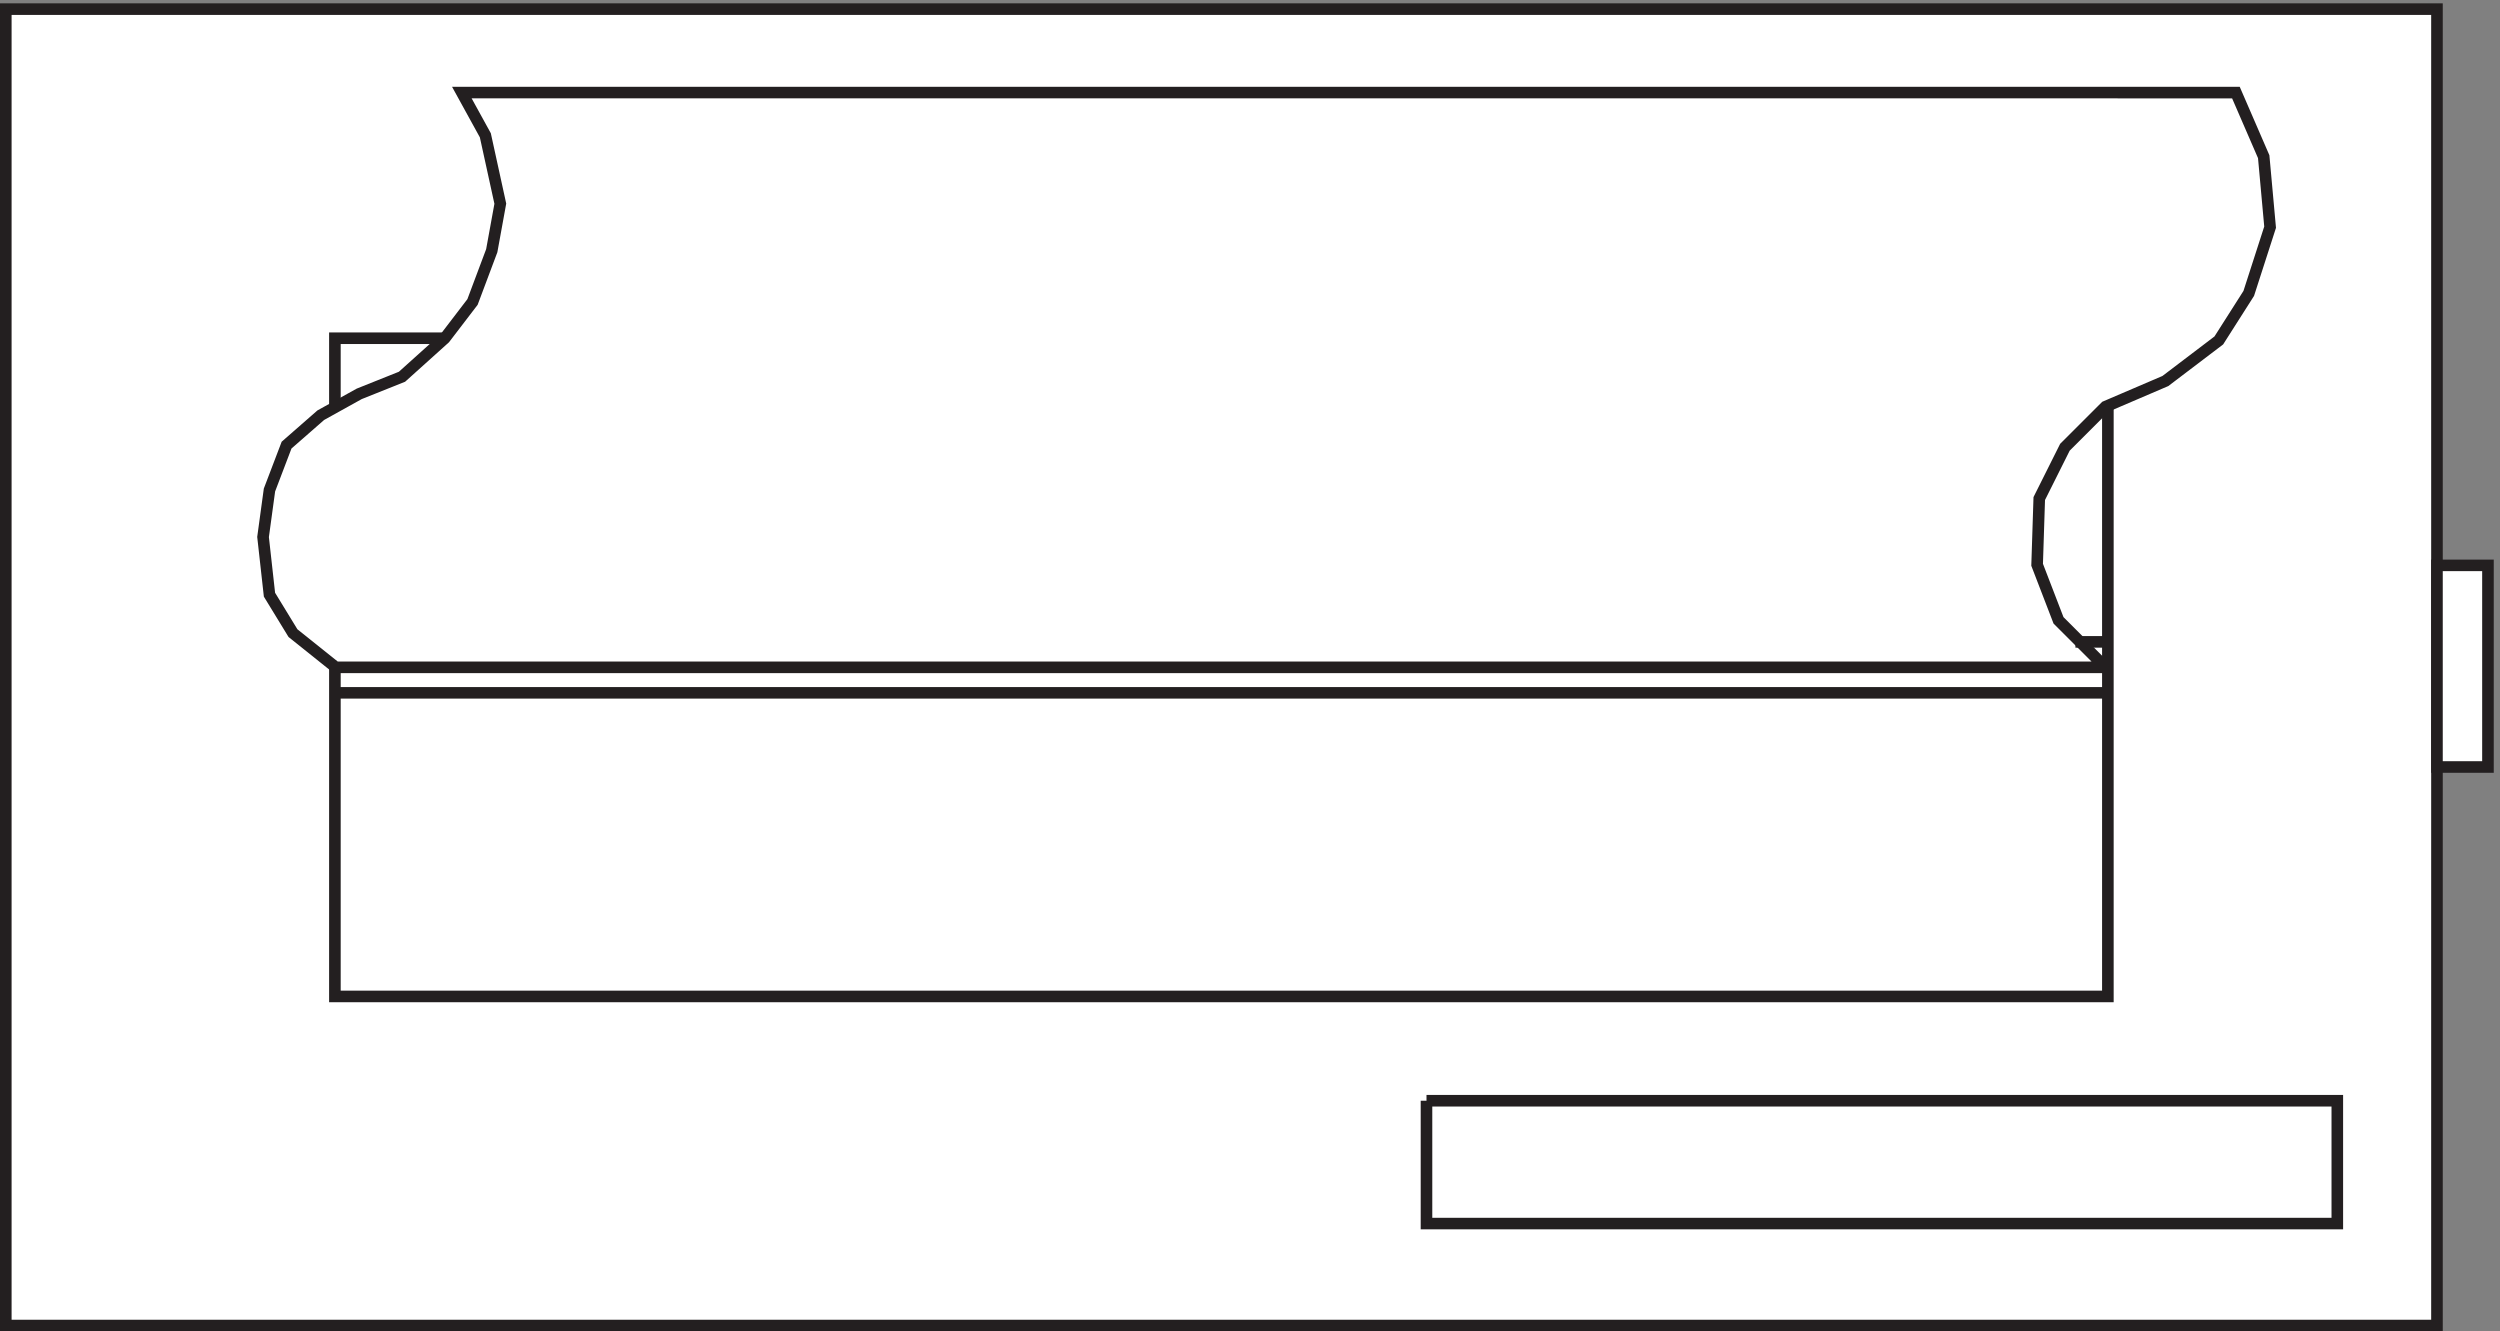
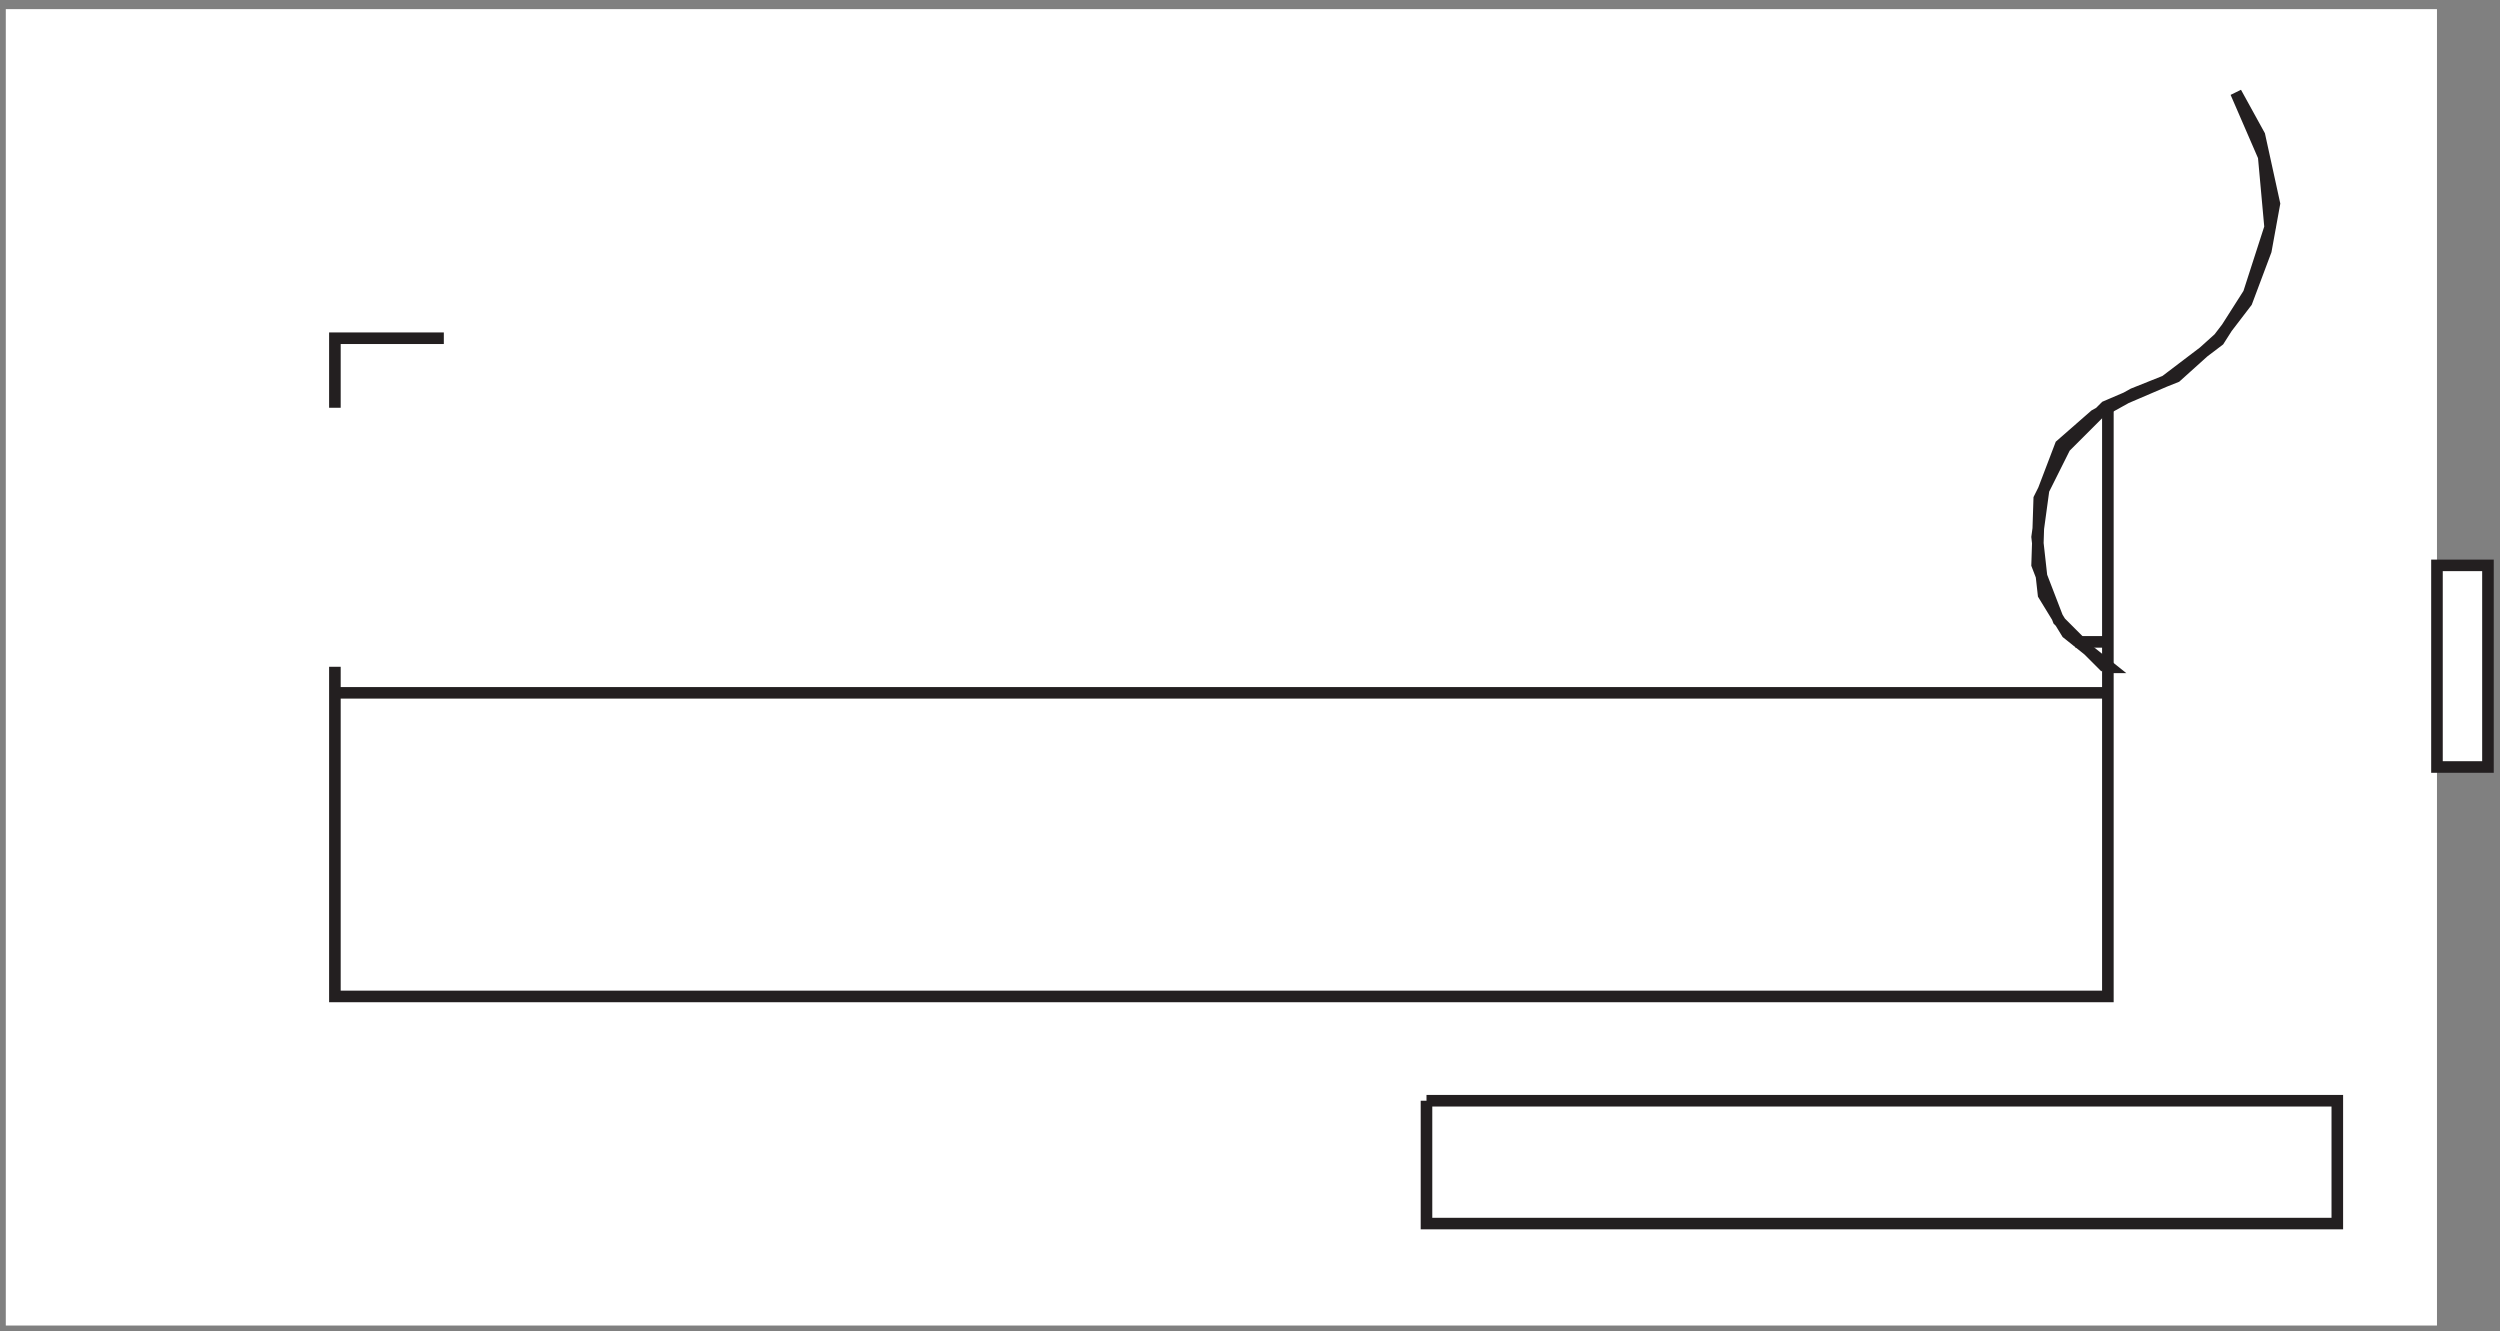
<svg xmlns="http://www.w3.org/2000/svg" xml:space="preserve" width="215.2" height="114.6">
  <rect width="100%" height="100%" fill="#808080" stroke="none" />
  <path d="M3.332 855.668v-852H1576.83v852H3.332" style="fill:#fff;fill-opacity:1;fill-rule:evenodd;stroke:none" transform="matrix(.133 0 0 -.133 .056 114.59)" />
-   <path d="M3.332 855.668v-852H1576.83v852Z" style="fill:none;stroke:#231f20;stroke-width:7.5;stroke-linecap:butt;stroke-linejoin:miter;stroke-miterlimit:10;stroke-dasharray:none;stroke-opacity:1" transform="matrix(.133 0 0 -.133 .056 114.59)" />
  <path d="M1363.83 597.668v-381H216.332v213.359" style="fill:none;stroke:#231f20;stroke-width:7.5;stroke-linecap:butt;stroke-linejoin:miter;stroke-miterlimit:10;stroke-dasharray:none;stroke-opacity:1" transform="matrix(.133 0 0 -.133 .056 114.59)" />
-   <path d="m1362.31 429.668-30.43 30.422-13.84 35.957 1.38 42.867 16.6 33.191 26.29 26.274 38.73 16.598 34.59 26.273 19.37 30.422 13.83 42.871-4.15 45.637-17.98 41.488H298.488l15.215-27.66 9.688-44.254-5.536-30.422-12.449-33.191-17.984-23.508-27.668-24.895-27.668-11.062-24.902-13.828-22.133-19.36-11.067-29.043-4.152-30.422 4.152-37.339 15.215-24.891 27.668-22.125H1363.69" style="fill:none;stroke:#231f20;stroke-width:7.5;stroke-linecap:butt;stroke-linejoin:miter;stroke-miterlimit:10;stroke-dasharray:none;stroke-opacity:1" transform="matrix(.133 0 0 -.133 .056 114.59)" />
+   <path d="m1362.31 429.668-30.43 30.422-13.84 35.957 1.38 42.867 16.6 33.191 26.29 26.274 38.73 16.598 34.59 26.273 19.37 30.422 13.83 42.871-4.15 45.637-17.98 41.488l15.215-27.66 9.688-44.254-5.536-30.422-12.449-33.191-17.984-23.508-27.668-24.895-27.668-11.062-24.902-13.828-22.133-19.36-11.067-29.043-4.152-30.422 4.152-37.339 15.215-24.891 27.668-22.125H1363.69" style="fill:none;stroke:#231f20;stroke-width:7.5;stroke-linecap:butt;stroke-linejoin:miter;stroke-miterlimit:10;stroke-dasharray:none;stroke-opacity:1" transform="matrix(.133 0 0 -.133 .056 114.59)" />
  <path d="M216.332 597.668v45h70.5" style="fill:none;stroke:#231f20;stroke-width:7.5;stroke-linecap:butt;stroke-linejoin:miter;stroke-miterlimit:10;stroke-dasharray:none;stroke-opacity:1" transform="matrix(.133 0 0 -.133 .056 114.59)" />
  <path d="M1576.83 365.164h33v130.5h-33z" style="fill:#fff;fill-opacity:1;fill-rule:evenodd;stroke:none" transform="matrix(.133 0 0 -.133 .056 114.59)" />
  <path d="M1576.83 365.164h33v130.5h-33zm-653.998-216v-79.5h589.498v79.5H922.832m-706.5 264H1363.83m-21 33.004h21" style="fill:none;stroke:#231f20;stroke-width:7.5;stroke-linecap:butt;stroke-linejoin:miter;stroke-miterlimit:10;stroke-dasharray:none;stroke-opacity:1" transform="matrix(.133 0 0 -.133 .056 114.59)" />
</svg>